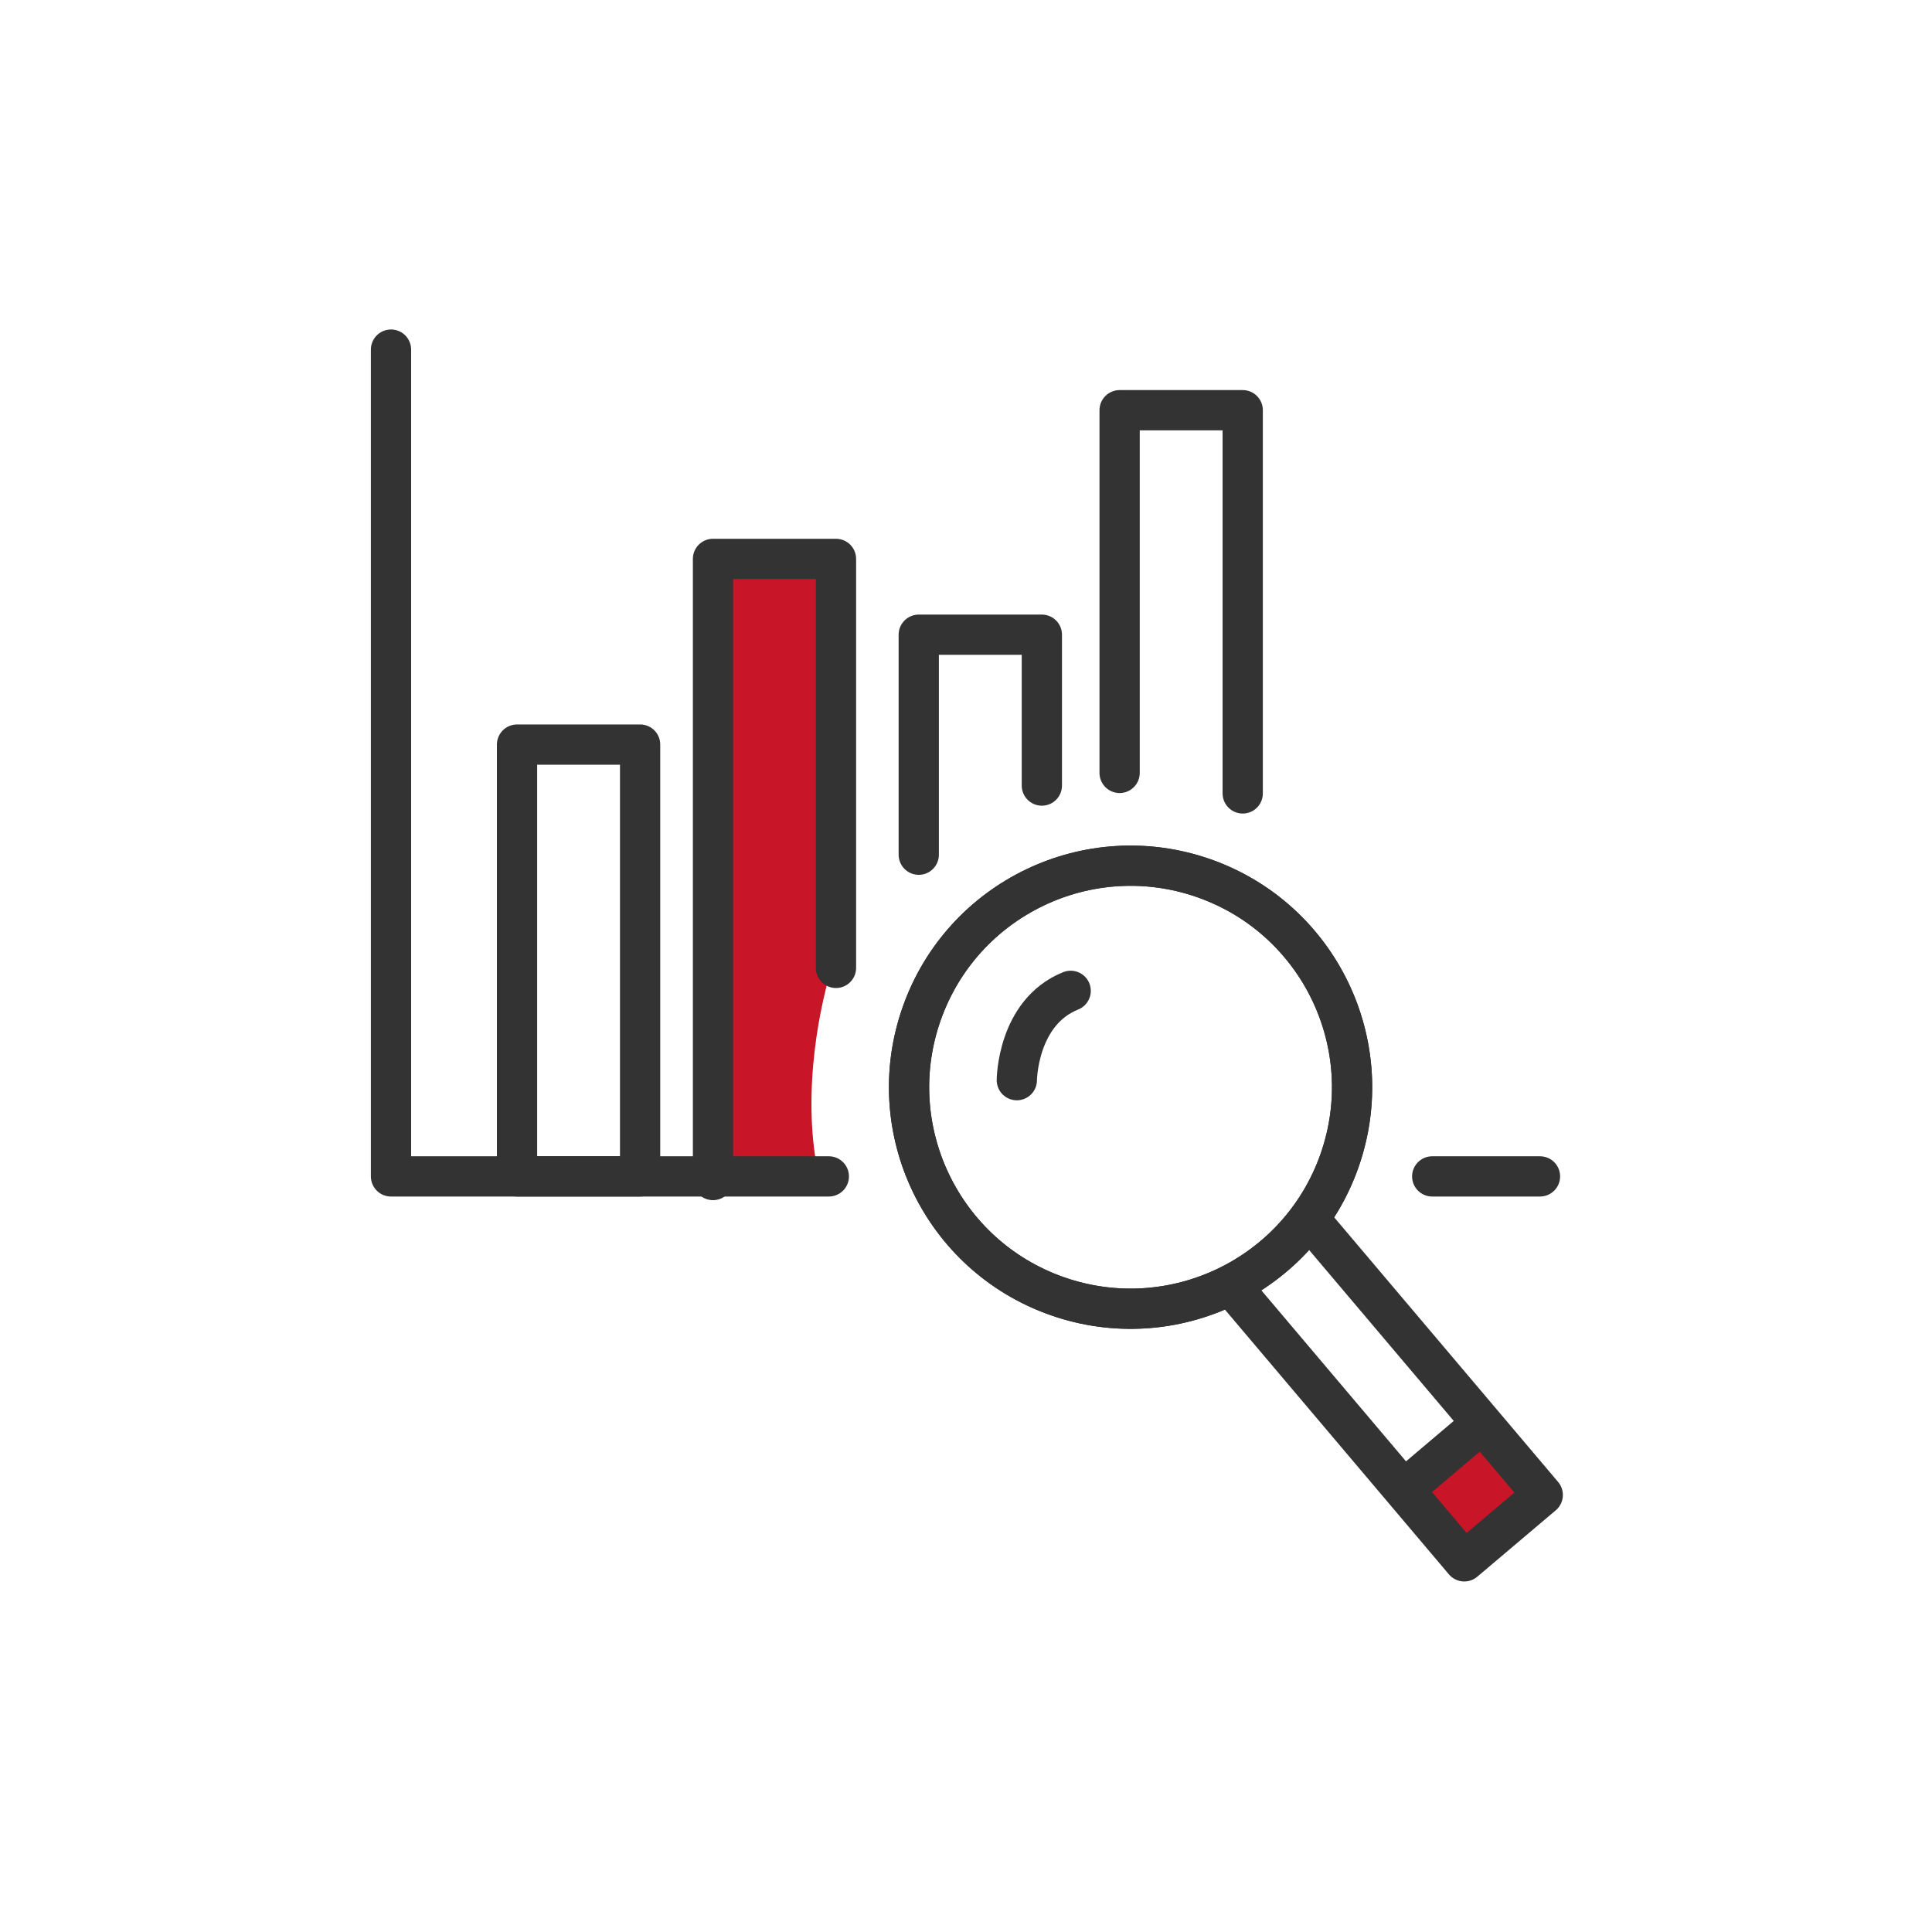
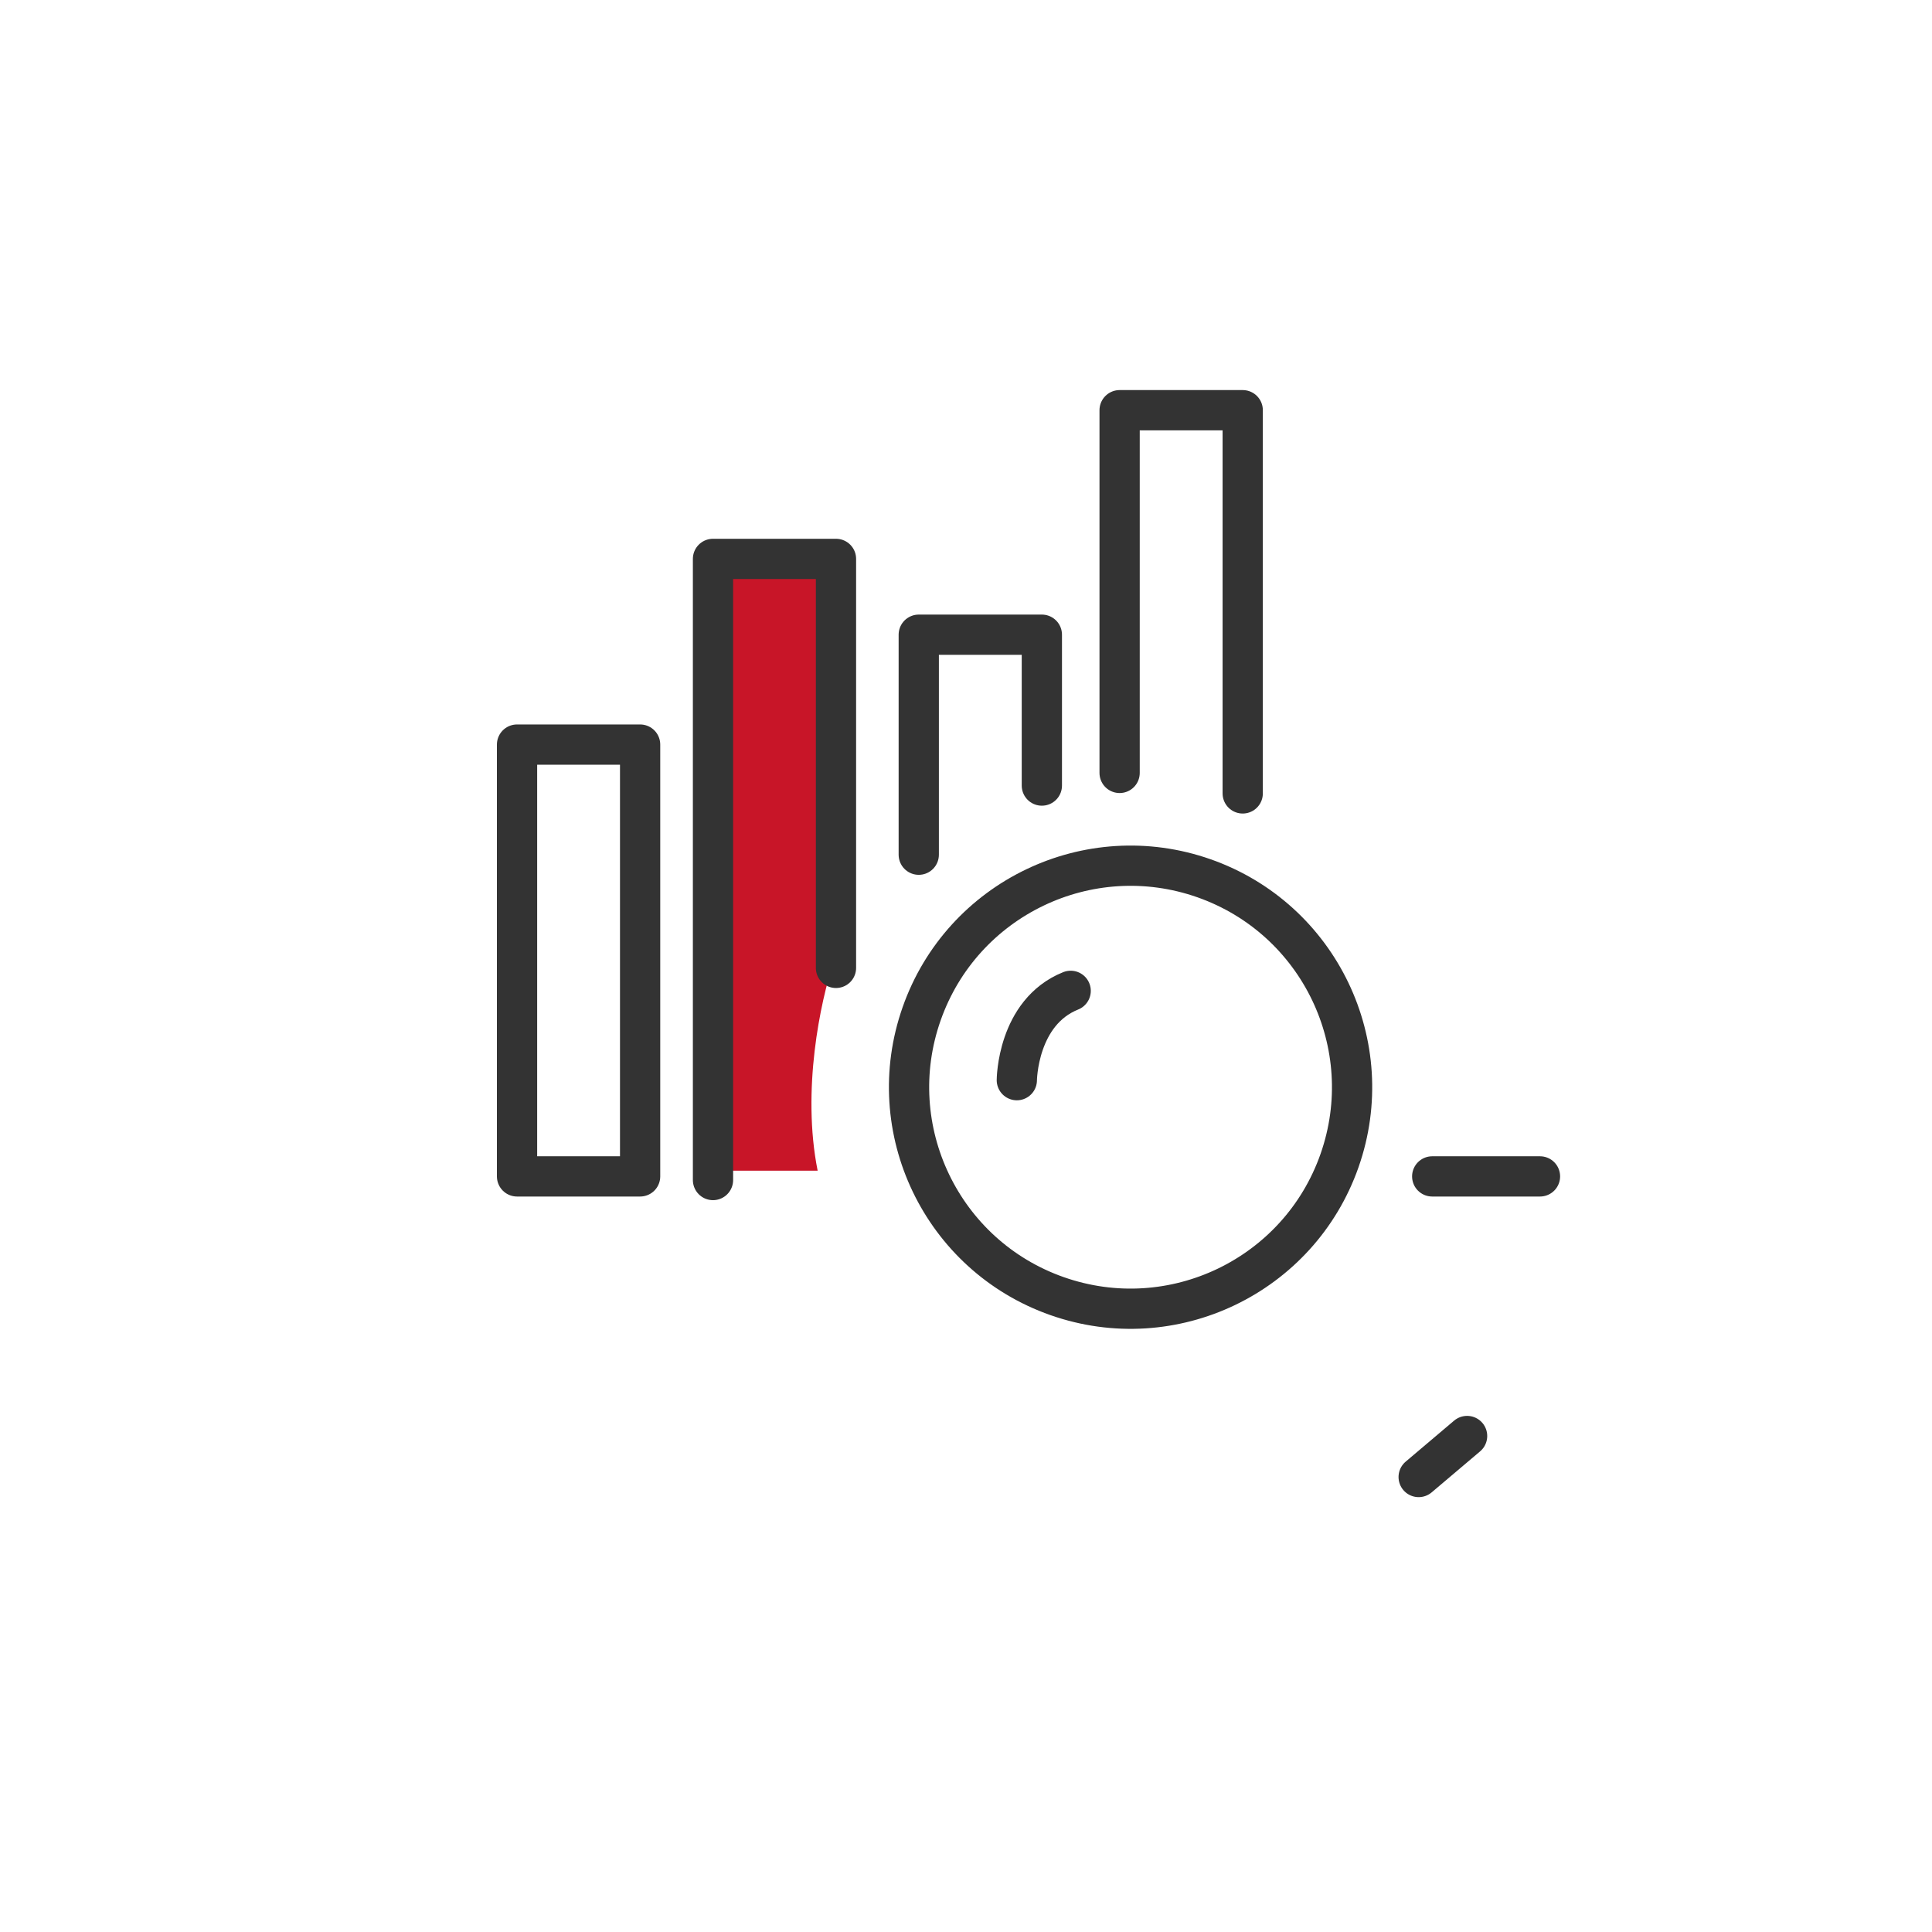
<svg xmlns="http://www.w3.org/2000/svg" width="84" height="84" viewBox="0 0 84 84" fill="none">
  <path d="M36.25 24.3H31V50.9H35.55C34.85 47.4 35.667 43.55 36.25 41.8V24.3Z" fill="#C81528" />
  <path d="M22.48 51.148H27.831L27.831 32.373H22.48L22.48 51.148Z" stroke="#333333" stroke-width="1.75" stroke-linecap="round" stroke-linejoin="round" />
-   <path d="M64.25 61.4L61.1 63.85L63.55 67.7L67.05 64.55L64.25 61.4Z" fill="#C81528" />
-   <path d="M58.239 50.464C60.002 45.447 57.365 39.95 52.349 38.186C47.332 36.423 41.835 39.06 40.071 44.077C38.308 49.093 40.945 54.59 45.962 56.354C50.978 58.117 56.475 55.48 58.239 50.464Z" stroke="#333333" stroke-width="1.75" stroke-linecap="round" stroke-linejoin="round" />
-   <path d="M57.063 53.165L67.076 64.998L63.664 67.885L53.652 56.051" stroke="#333333" stroke-width="1.75" stroke-linecap="round" stroke-linejoin="round" />
  <path d="M61.681 64.218L63.787 62.435" stroke="#333333" stroke-width="1.75" stroke-linecap="round" stroke-linejoin="round" />
  <path d="M58.239 50.464C60.002 45.447 57.365 39.95 52.349 38.186C47.332 36.423 41.835 39.06 40.071 44.077C38.308 49.093 40.945 54.59 45.962 56.354C50.978 58.117 56.475 55.48 58.239 50.464Z" stroke="#333333" stroke-width="1.75" stroke-linecap="round" stroke-linejoin="round" />
  <path d="M44.21 46.964C44.21 46.964 44.223 44.014 46.551 43.08" stroke="#333333" stroke-width="1.75" stroke-linecap="round" stroke-linejoin="round" />
  <path d="M54.031 34.496V17.835H48.679V33.605" stroke="#333333" stroke-width="1.75" stroke-linecap="round" stroke-linejoin="round" />
  <path d="M45.298 34.155V27.596H39.946V37.161" stroke="#333333" stroke-width="1.75" stroke-linecap="round" stroke-linejoin="round" />
  <path d="M62.27 51.148H66.956" stroke="#333333" stroke-width="1.75" stroke-linecap="round" stroke-linejoin="round" />
-   <path d="M17 15.2V51.148H36.036" stroke="#333333" stroke-width="1.75" stroke-linecap="round" stroke-linejoin="round" />
  <path d="M36.347 42.082V24.3H31V51.306" stroke="#333333" stroke-width="1.75" stroke-linecap="round" stroke-linejoin="round" />
</svg>